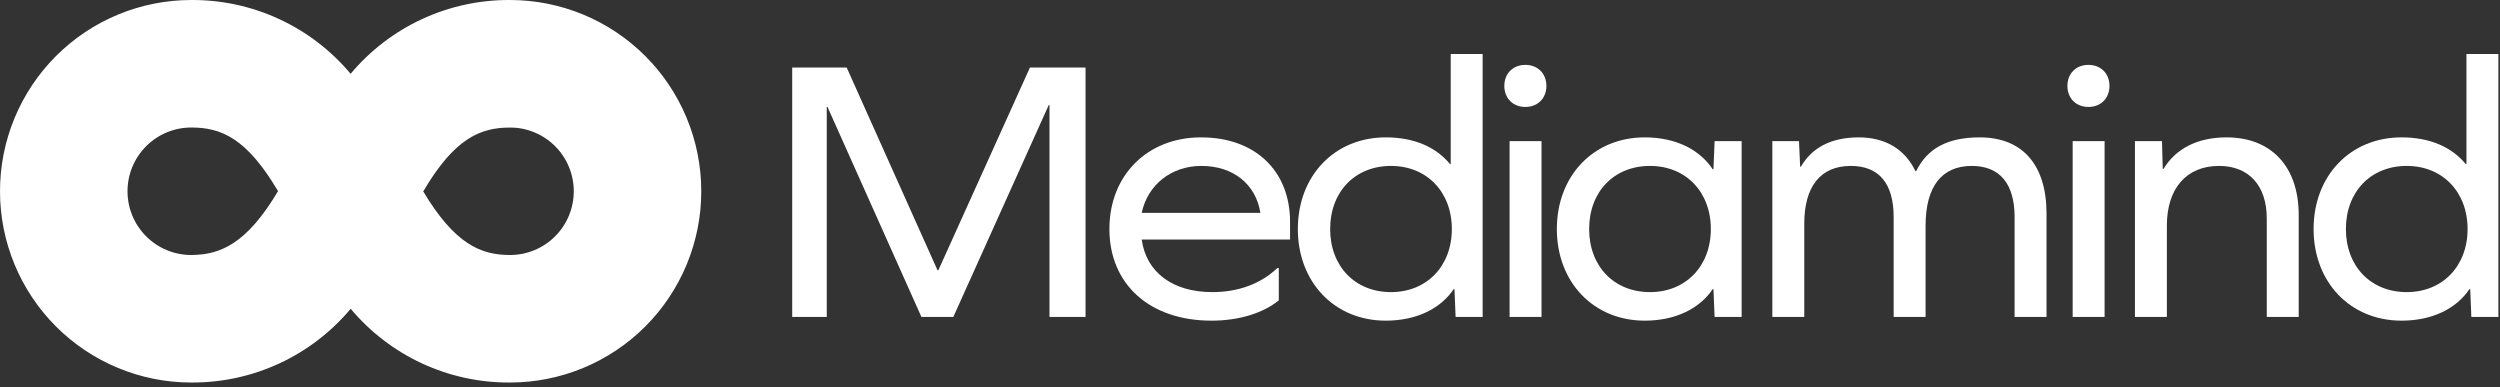
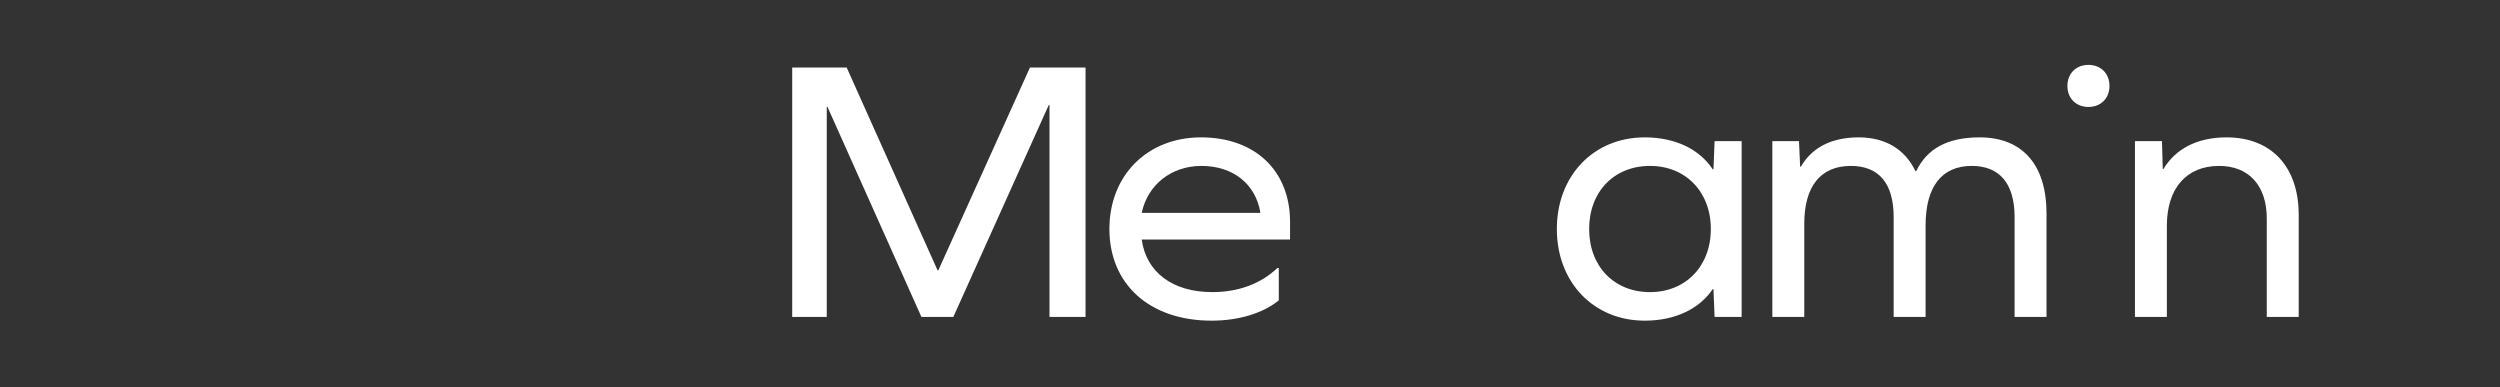
<svg xmlns="http://www.w3.org/2000/svg" width="426" height="66" viewBox="0 0 426 66" fill="none">
  <rect x="0" y="0" width="426" height="66" fill="#333333" stroke="none" />
  <path d="M184.976 54H178.832V17.904H178.704L162.448 54H157.008L141.008 18.224H140.88V54H134.992V11.504H144.272L159.76 46.064H159.888L175.504 11.504H184.976V54Z" fill="white" />
  <path d="M219.826 40.816H194.546C195.314 46.384 199.794 49.776 206.578 49.776C210.994 49.776 214.834 48.368 217.65 45.68H217.906V51.184C215.218 53.36 211.122 54.64 206.45 54.64C195.89 54.64 189.042 48.432 189.042 39.024C189.042 29.872 195.506 23.408 204.658 23.408C213.874 23.408 219.826 29.104 219.826 37.808V40.816ZM204.722 28.272C199.602 28.272 195.57 31.472 194.546 36.272H214.77C214.002 31.408 210.162 28.272 204.722 28.272Z" fill="white" />
-   <path d="M252.642 54H248.034L247.842 49.264H247.714C245.474 52.592 241.378 54.64 236.13 54.64C227.426 54.64 221.154 48.112 221.154 39.024C221.154 29.936 227.426 23.408 236.13 23.408C240.994 23.408 244.706 25.072 247.074 27.952H247.202V9.2H252.642V54ZM237.026 49.776C243.106 49.776 247.394 45.36 247.394 39.024C247.394 32.688 243.106 28.272 237.026 28.272C230.882 28.272 226.658 32.688 226.658 39.024C226.658 45.36 230.882 49.776 237.026 49.776Z" fill="white" />
-   <path d="M259.922 11.056C262.034 11.056 263.506 12.528 263.506 14.64C263.506 16.752 262.034 18.224 259.922 18.224C257.81 18.224 256.338 16.752 256.338 14.64C256.338 12.528 257.81 11.056 259.922 11.056ZM257.234 54V24.048H262.674V54H257.234Z" fill="white" />
  <path d="M296.775 54H292.167L291.975 49.264H291.847C289.607 52.592 285.511 54.64 280.263 54.64C271.559 54.64 265.287 48.112 265.287 39.024C265.287 29.936 271.559 23.408 280.263 23.408C285.511 23.408 289.607 25.456 291.847 28.848H291.975L292.167 24.048H296.775V54ZM281.159 49.776C287.239 49.776 291.527 45.36 291.527 39.024C291.527 32.688 287.239 28.272 281.159 28.272C275.015 28.272 270.791 32.688 270.791 39.024C270.791 45.36 275.015 49.776 281.159 49.776Z" fill="white" />
  <path d="M337.335 23.408C344.631 23.408 348.727 28.08 348.727 36.4V54H343.287V36.976C343.287 31.28 340.727 28.272 335.991 28.272C330.871 28.272 328.119 31.792 328.119 38.448V54H322.679V36.976C322.679 31.28 320.183 28.272 315.383 28.272C310.199 28.272 307.447 31.792 307.447 38.128V54H302.007V24.048H306.551L306.743 28.4H306.871C308.727 25.2 311.991 23.408 316.727 23.408C321.207 23.408 324.599 25.392 326.391 29.168H326.519C328.375 25.328 331.831 23.408 337.335 23.408Z" fill="white" />
-   <path d="M355.87 11.056C357.982 11.056 359.454 12.528 359.454 14.64C359.454 16.752 357.982 18.224 355.87 18.224C353.758 18.224 352.286 16.752 352.286 14.64C352.286 12.528 353.758 11.056 355.87 11.056ZM353.182 54V24.048H358.622V54H353.182Z" fill="white" />
+   <path d="M355.87 11.056C357.982 11.056 359.454 12.528 359.454 14.64C359.454 16.752 357.982 18.224 355.87 18.224C353.758 18.224 352.286 16.752 352.286 14.64C352.286 12.528 353.758 11.056 355.87 11.056ZM353.182 54V24.048V54H353.182Z" fill="white" />
  <path d="M379.41 23.408C387.026 23.408 391.698 28.4 391.698 36.592V54H386.258V37.232C386.258 31.6 383.186 28.272 378.13 28.272C372.562 28.272 369.234 32.112 369.234 38.448V54H363.794V24.048H368.402L368.53 28.784H368.658C370.706 25.392 374.354 23.408 379.41 23.408Z" fill="white" />
-   <path d="M425.725 54H421.117L420.925 49.264H420.797C418.557 52.592 414.461 54.64 409.213 54.64C400.509 54.64 394.237 48.112 394.237 39.024C394.237 29.936 400.509 23.408 409.213 23.408C414.077 23.408 417.789 25.072 420.157 27.952H420.285V9.2H425.725V54ZM410.109 49.776C416.189 49.776 420.477 45.36 420.477 39.024C420.477 32.688 416.189 28.272 410.109 28.272C403.965 28.272 399.741 32.688 399.741 39.024C399.741 45.36 403.965 49.776 410.109 49.776Z" fill="white" />
-   <path d="M86.907 65.181C81.733 65.215 76.616 64.106 71.921 61.931C67.226 59.757 63.069 56.572 59.749 52.604C56.428 56.572 52.272 59.757 47.577 61.931C42.882 64.106 37.764 65.215 32.59 65.181C23.947 65.181 15.657 61.748 9.545 55.636C3.434 49.524 0 41.234 0 32.591C0 23.948 3.434 15.658 9.545 9.546C15.657 3.434 23.947 0.001 32.59 0.001C37.764 -0.032 42.882 1.078 47.577 3.253C52.272 5.427 56.428 8.613 59.749 12.581C63.069 8.613 67.226 5.427 71.921 3.253C76.616 1.078 81.733 -0.032 86.907 0.001C95.551 0.001 103.84 3.434 109.952 9.546C116.064 15.658 119.497 23.948 119.497 32.591C119.497 41.234 116.064 49.524 109.952 55.636C103.84 61.748 95.551 65.181 86.907 65.181ZM72.106 32.591C77.459 41.572 81.921 43.454 86.907 43.454C89.788 43.454 92.552 42.31 94.589 40.273C96.626 38.235 97.771 35.472 97.771 32.591C97.771 29.71 96.626 26.947 94.589 24.909C92.552 22.872 89.788 21.727 86.907 21.727C81.747 21.727 77.434 23.585 72.106 32.591ZM32.59 21.727C29.709 21.727 26.946 22.872 24.909 24.909C22.871 26.947 21.727 29.71 21.727 32.591C21.727 35.472 22.871 38.235 24.909 40.273C26.946 42.31 29.709 43.454 32.59 43.454C37.577 43.454 42.039 41.553 47.392 32.591C42.063 23.585 37.75 21.727 32.59 21.727Z" fill="url(#paint0_linear_14_12)" />
-   <path opacity="0.8" d="M86.907 0.001C81.728 -0.018 76.609 1.106 71.914 3.294C67.219 5.481 63.065 8.678 59.749 12.657C63.658 17.217 66.929 22.288 69.472 27.73C70.395 29.549 71.264 31.152 72.133 32.591C76.723 24.797 80.933 21.727 86.907 21.727H89.623V0.001H86.907ZM50.053 37.452C49.13 35.633 48.261 34.003 47.392 32.564C42.775 40.304 38.484 43.454 32.59 43.454H29.875V65.181H32.59C37.76 65.217 42.874 64.108 47.565 61.934C52.256 59.76 56.407 56.575 59.722 52.607C55.829 48.015 52.577 42.917 50.053 37.452Z" fill="url(#paint1_linear_14_12)" />
  <defs>
    <linearGradient id="paint0_linear_14_12" x1="59.749" y1="0.001" x2="59.749" y2="65.181" gradientUnits="userSpaceOnUse">
      <stop stop-color="white" />
      <stop offset="1" stop-color="white" />
    </linearGradient>
    <linearGradient id="paint1_linear_14_12" x1="31.835" y1="61.496" x2="86.019" y2="5.389" gradientUnits="userSpaceOnUse">
      <stop stop-color="white" stop-opacity="0" />
      <stop offset="0.52" stop-color="white" />
      <stop offset="1" stop-color="white" stop-opacity="0" />
    </linearGradient>
  </defs>
</svg>